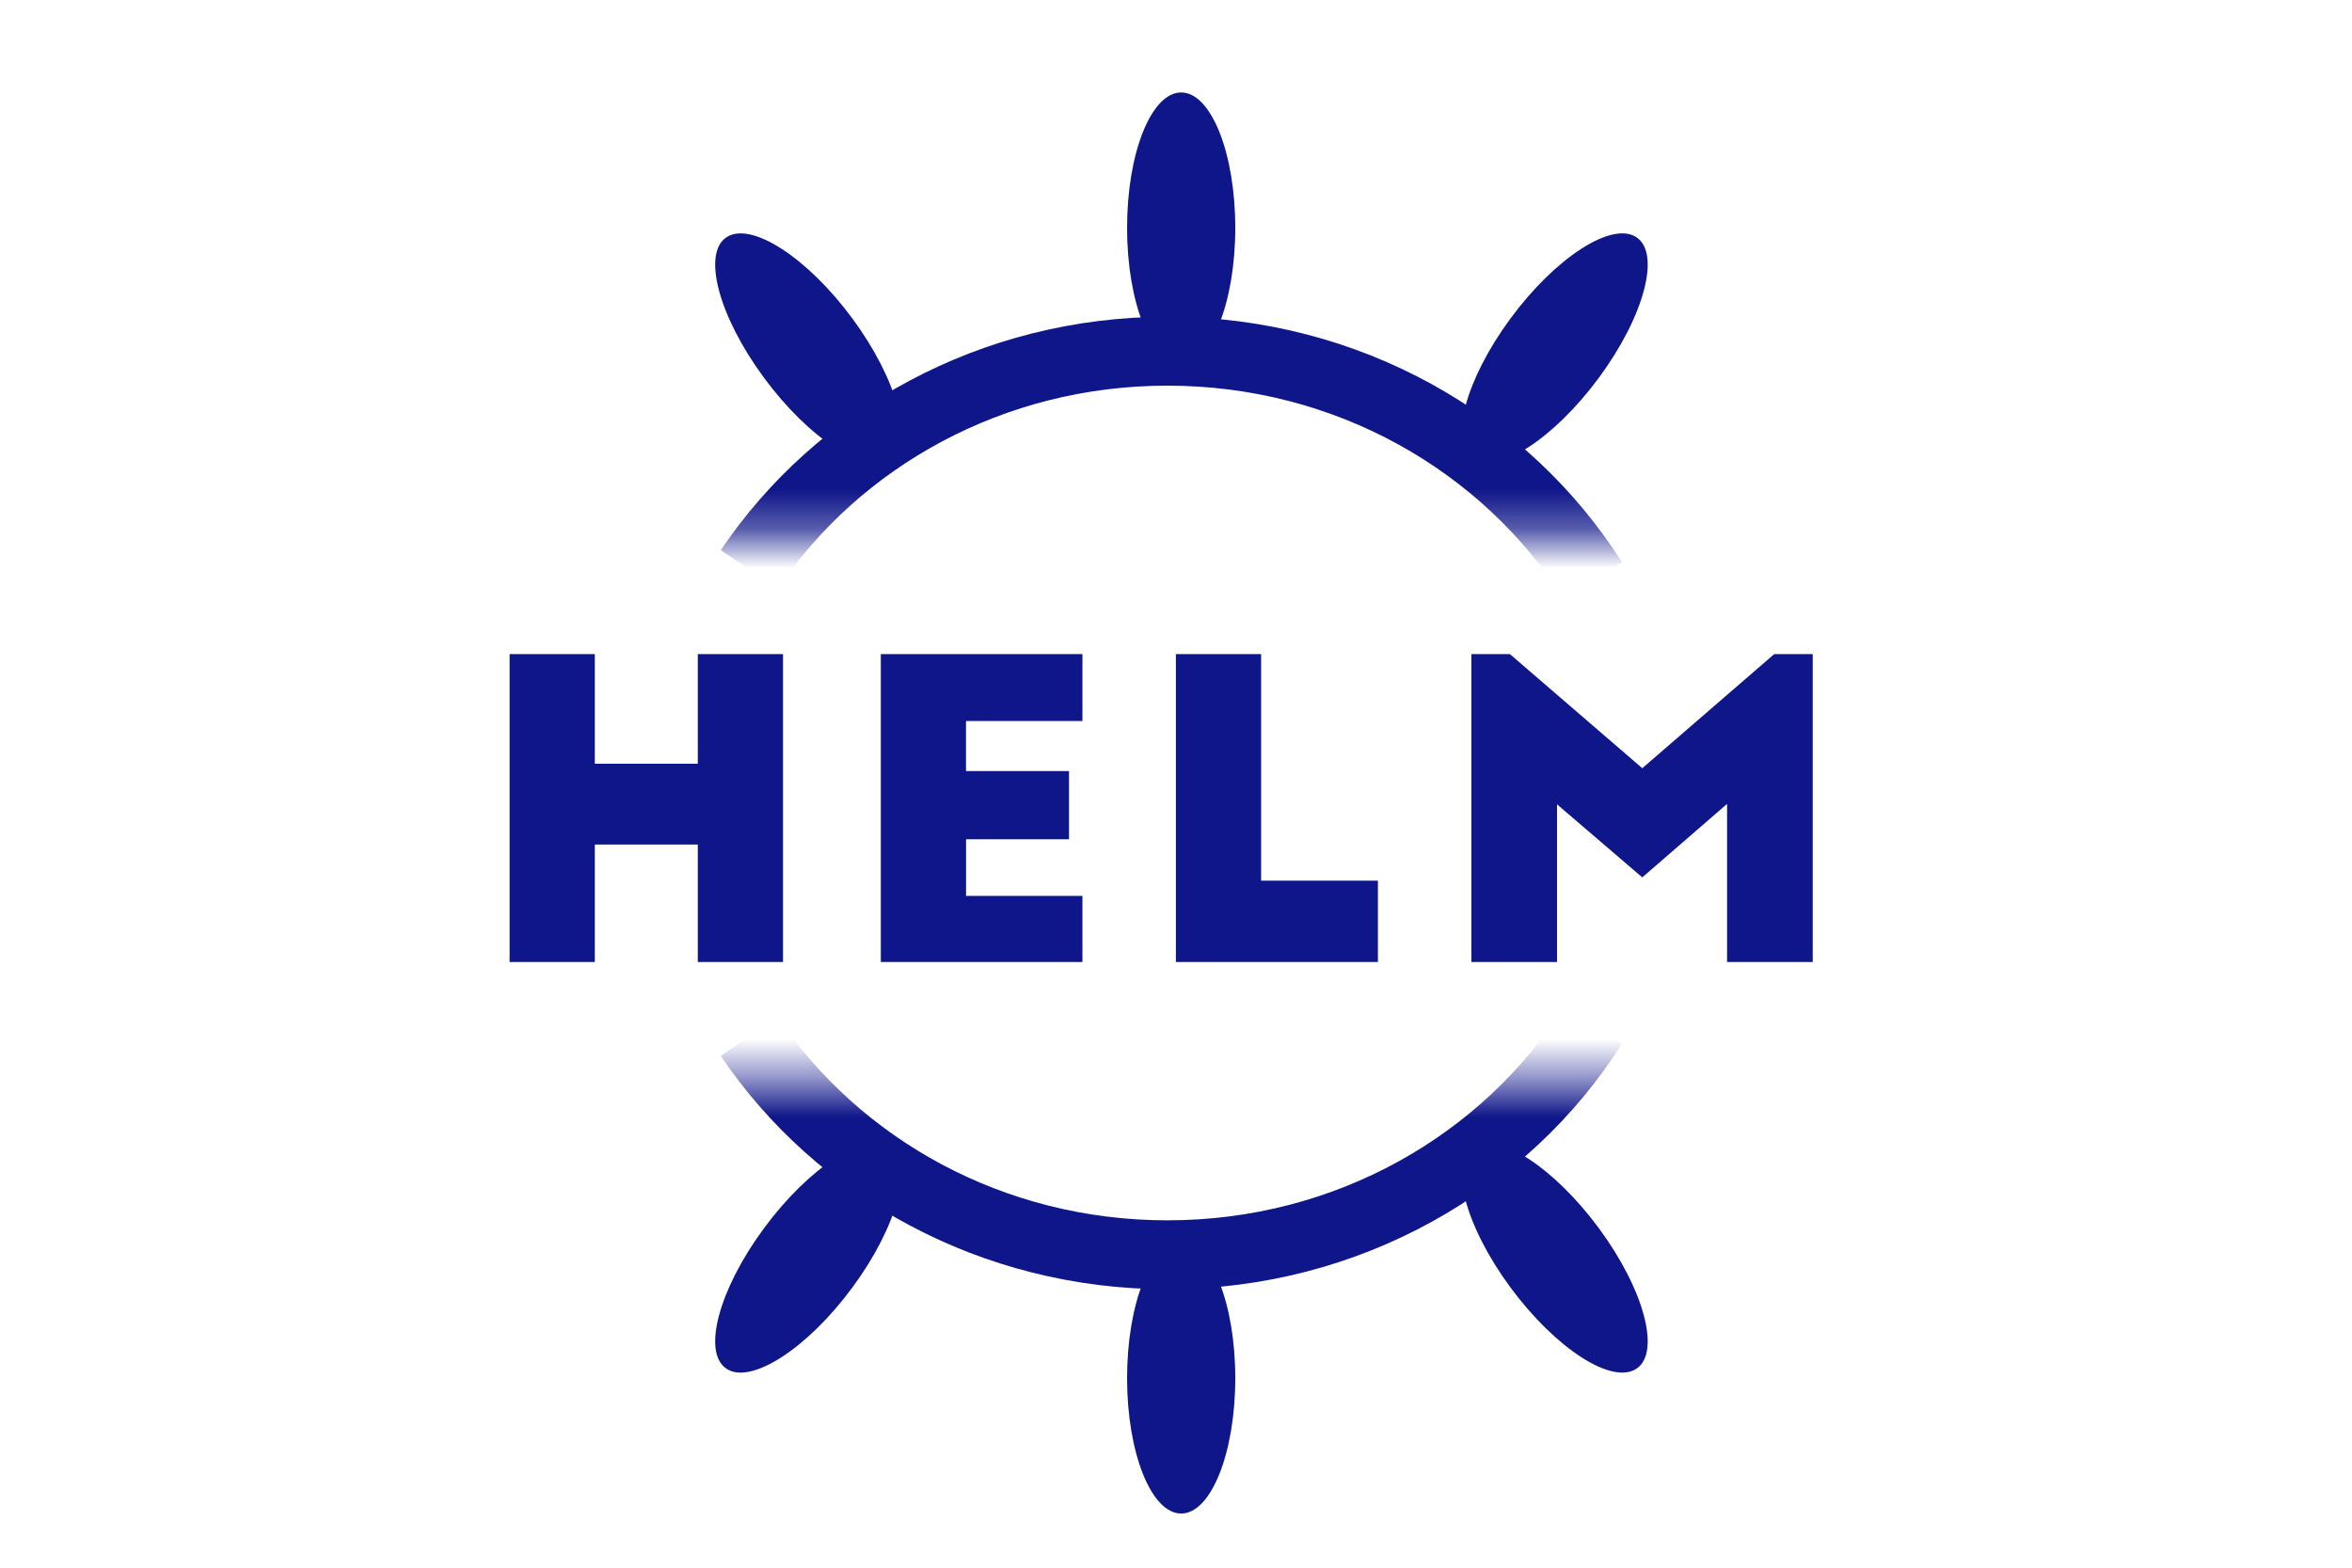
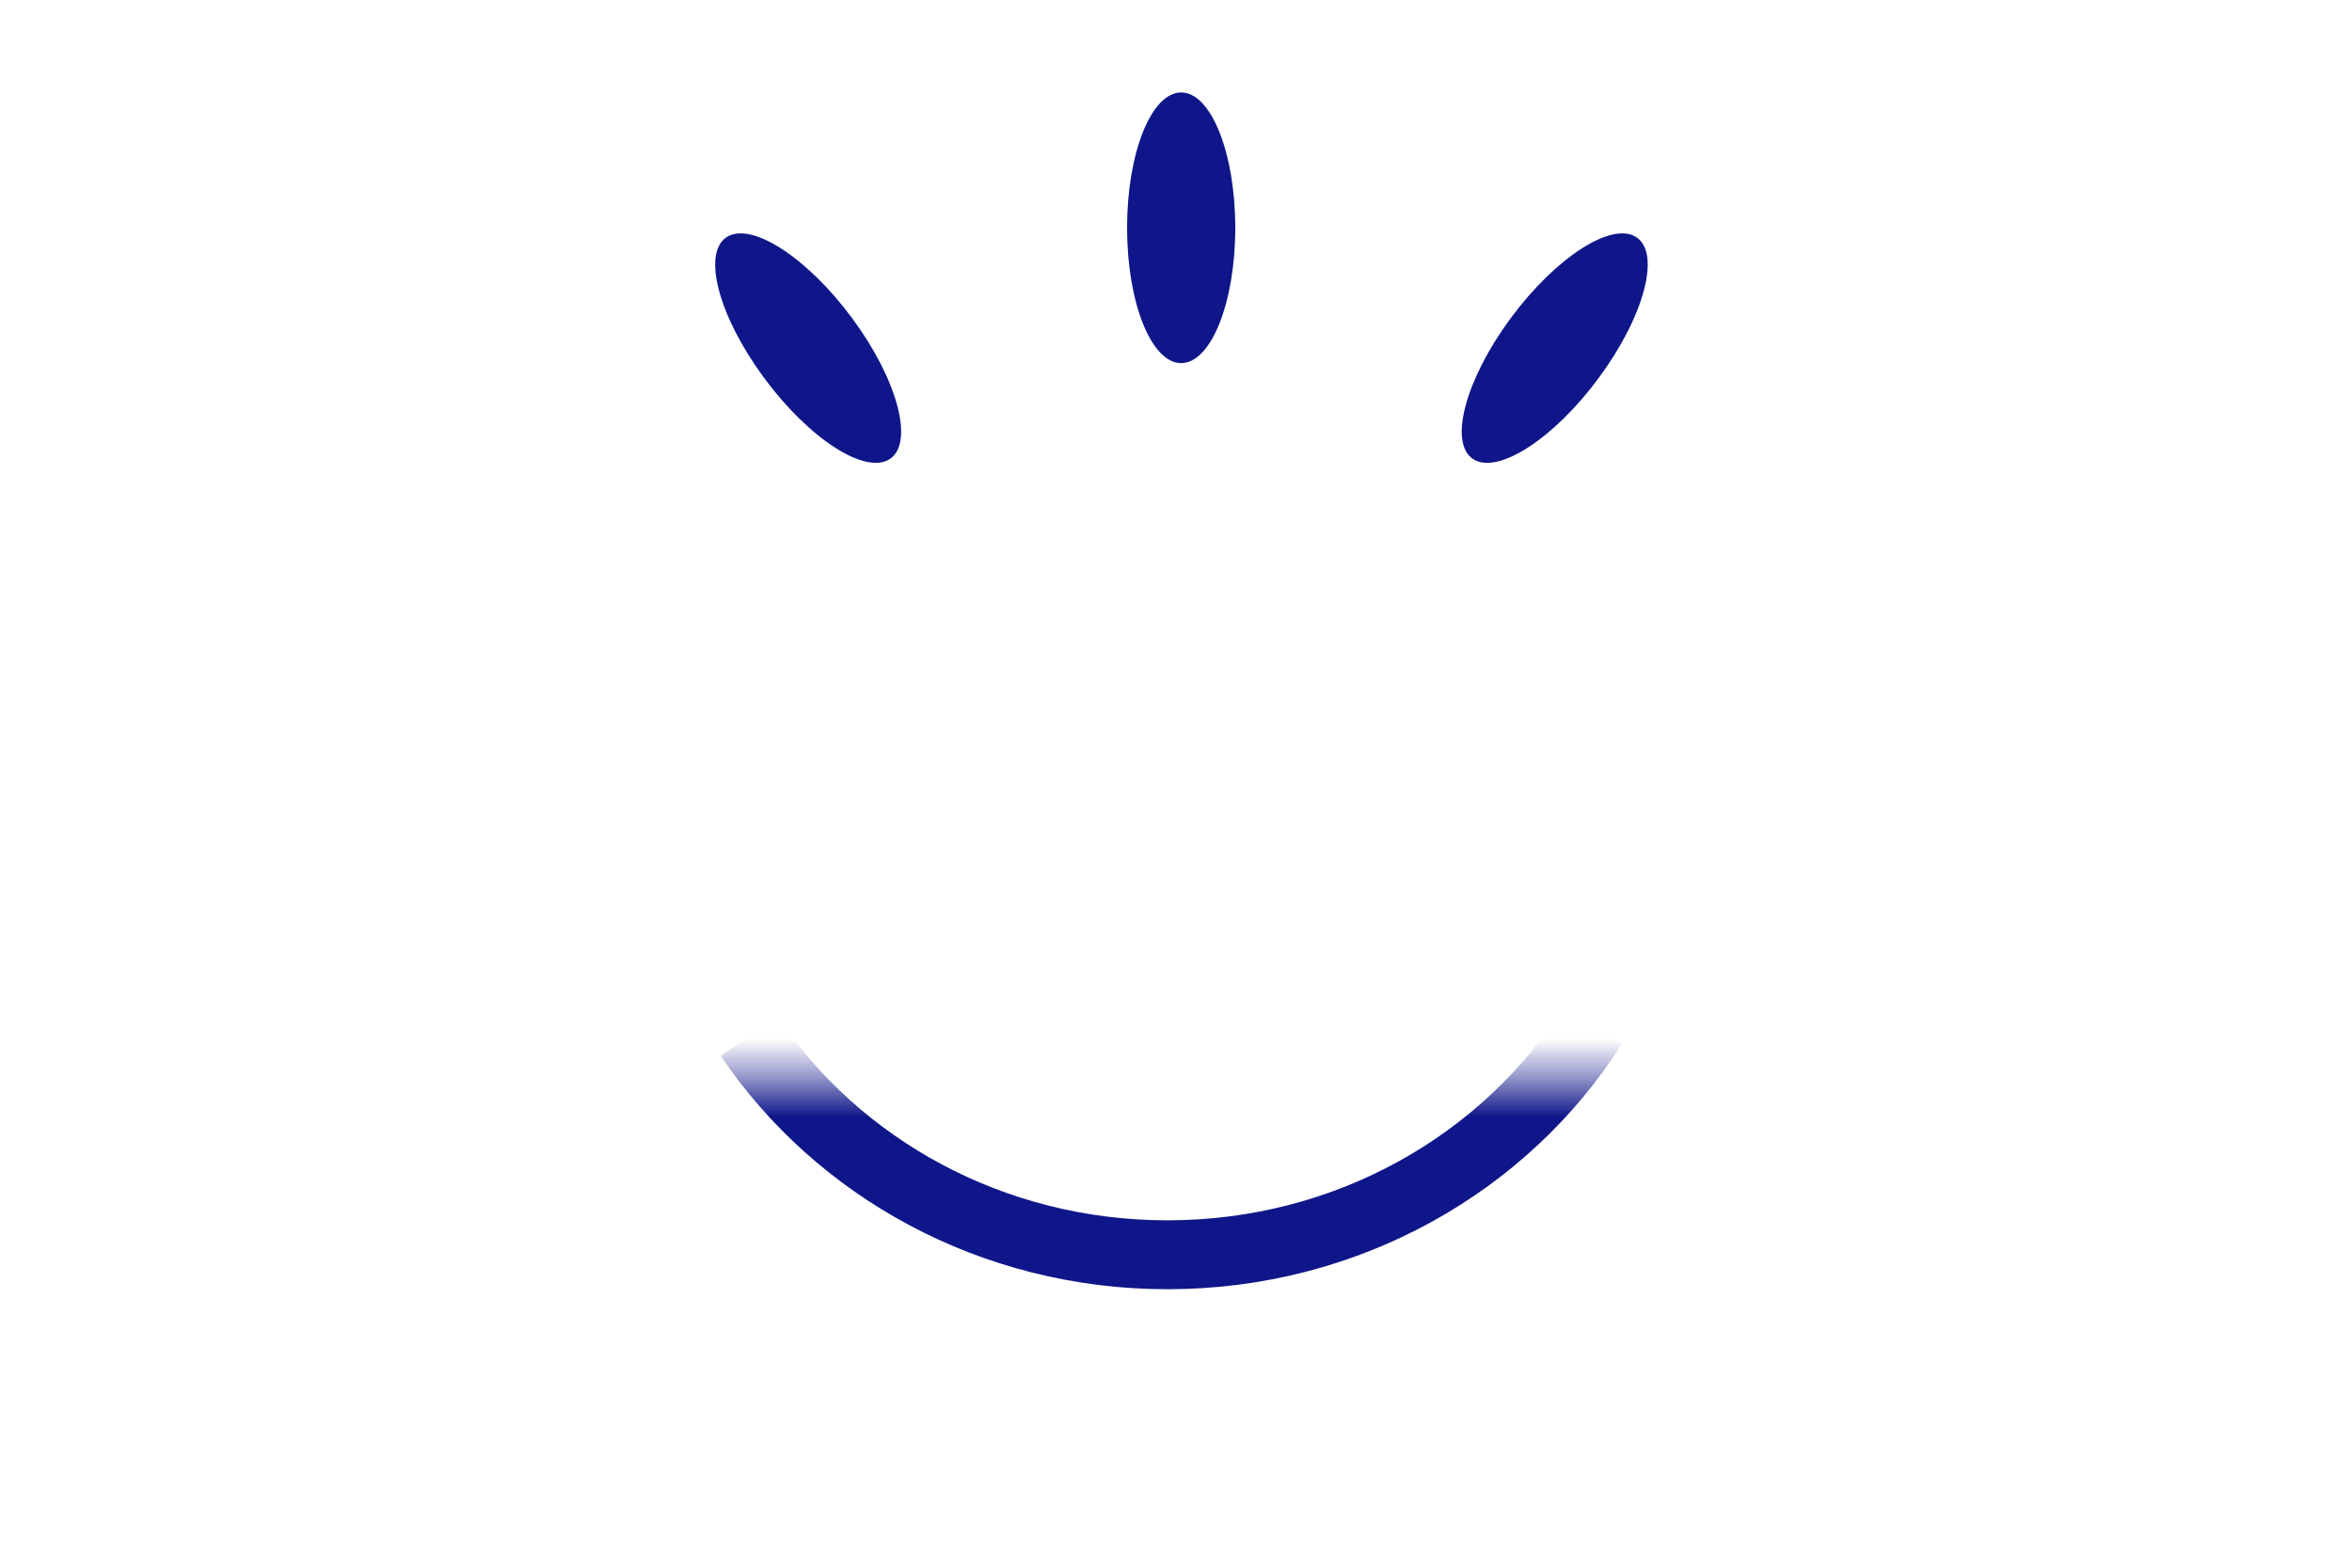
<svg xmlns="http://www.w3.org/2000/svg" width="60" height="40" fill="none">
  <mask id="a" width="35" height="17" x="13" y="-3" maskUnits="userSpaceOnUse" style="mask-type:luminance">
    <path fill="#fff" fill-rule="evenodd" d="M13-3h34.429v16.69H13V-3Z" clip-rule="evenodd" />
  </mask>
  <g fill="#0F1689" fill-rule="evenodd" clip-rule="evenodd" mask="url(#a)">
    <path d="M37.576 11.711c.624.415 2.064-.514 3.215-2.077 1.152-1.562 1.58-3.165.955-3.58-.625-.416-2.064.514-3.216 2.076-1.151 1.563-1.578 3.166-.954 3.581ZM22.701 11.711c-.624.415-2.064-.514-3.215-2.077-1.152-1.562-1.579-3.165-.954-3.58.624-.416 2.064.514 3.215 2.076 1.151 1.563 1.579 3.166.954 3.581ZM30.132 9.265c-.763 0-1.38-1.546-1.38-3.453 0-1.907.617-3.453 1.38-3.453.762 0 1.38 1.546 1.38 3.453 0 1.907-.618 3.453-1.38 3.453Z" />
  </g>
  <mask id="b" width="35" height="17" x="13" y="-3" maskUnits="userSpaceOnUse" style="mask-type:luminance">
    <path fill="#fff" fill-rule="evenodd" d="M13-3h34.429v16.69H13V-3Z" clip-rule="evenodd" />
  </mask>
  <g mask="url(#b)">
-     <path stroke="#0F1689" stroke-width="1.758" d="M40.633 14.814c-2.223-3.509-6.251-5.853-10.852-5.853-4.475 0-8.408 2.218-10.666 5.568m.242 13.485c2.29 3.156 6.105 5.222 10.424 5.222 4.327 0 8.148-2.074 10.437-5.24" />
+     <path stroke="#0F1689" stroke-width="1.758" d="M40.633 14.814m.242 13.485c2.29 3.156 6.105 5.222 10.424 5.222 4.327 0 8.148-2.074 10.437-5.24" />
  </g>
-   <path fill="#0F1689" fill-rule="evenodd" d="M13 16.69h2.174v2.796h2.627v-2.797h2.174v7.856h-2.174v-2.996h-2.627v2.996H13v-7.856Zm9.47 7.855v-7.856h5.143v1.707h-2.97v1.278h2.628v1.74h-2.627v1.445h2.969v1.686H22.47Zm7.527 0v-7.856h2.174v5.782h2.98v2.074h-5.154Zm8.52-7.856 3.378 2.912 3.366-2.912h.982v7.856h-2.185v-4.033l-2.163 1.875-2.175-1.864v4.022h-2.185v-7.856h.982Z" clip-rule="evenodd" />
  <mask id="c" width="35" height="18" x="13" y="27" maskUnits="userSpaceOnUse" style="mask-type:luminance">
-     <path fill="#fff" fill-rule="evenodd" d="M13 44.234h34.429v-16.69H13v16.69Z" clip-rule="evenodd" />
-   </mask>
+     </mask>
  <g fill="#0F1689" fill-rule="evenodd" clip-rule="evenodd" mask="url(#c)">
    <path d="M37.576 29.266c.624-.415 2.064.515 3.215 2.077 1.152 1.562 1.58 3.165.955 3.58-.625.416-2.064-.514-3.216-2.076-1.151-1.562-1.578-3.165-.954-3.58ZM22.701 29.266c-.624-.415-2.064.515-3.215 2.077-1.152 1.562-1.579 3.165-.954 3.58.624.416 2.064-.514 3.215-2.076 1.151-1.562 1.579-3.165.954-3.58ZM30.132 31.712c-.763 0-1.38 1.546-1.38 3.453 0 1.907.617 3.453 1.38 3.453.762 0 1.38-1.546 1.38-3.453 0-1.907-.618-3.453-1.38-3.453Z" />
  </g>
  <mask id="d" width="35" height="18" x="13" y="27" maskUnits="userSpaceOnUse" style="mask-type:luminance">
    <path fill="#fff" fill-rule="evenodd" d="M13 44.234h34.429v-16.69H13v16.69Z" clip-rule="evenodd" />
  </mask>
  <g mask="url(#d)">
    <path stroke="#0F1689" stroke-width="1.758" d="M40.633 26.163c-2.223 3.509-6.251 5.853-10.852 5.853-4.475 0-8.408-2.218-10.666-5.567m.242-13.485c2.29-3.156 6.105-5.223 10.424-5.223 4.327 0 8.148 2.074 10.437 5.24" />
  </g>
</svg>